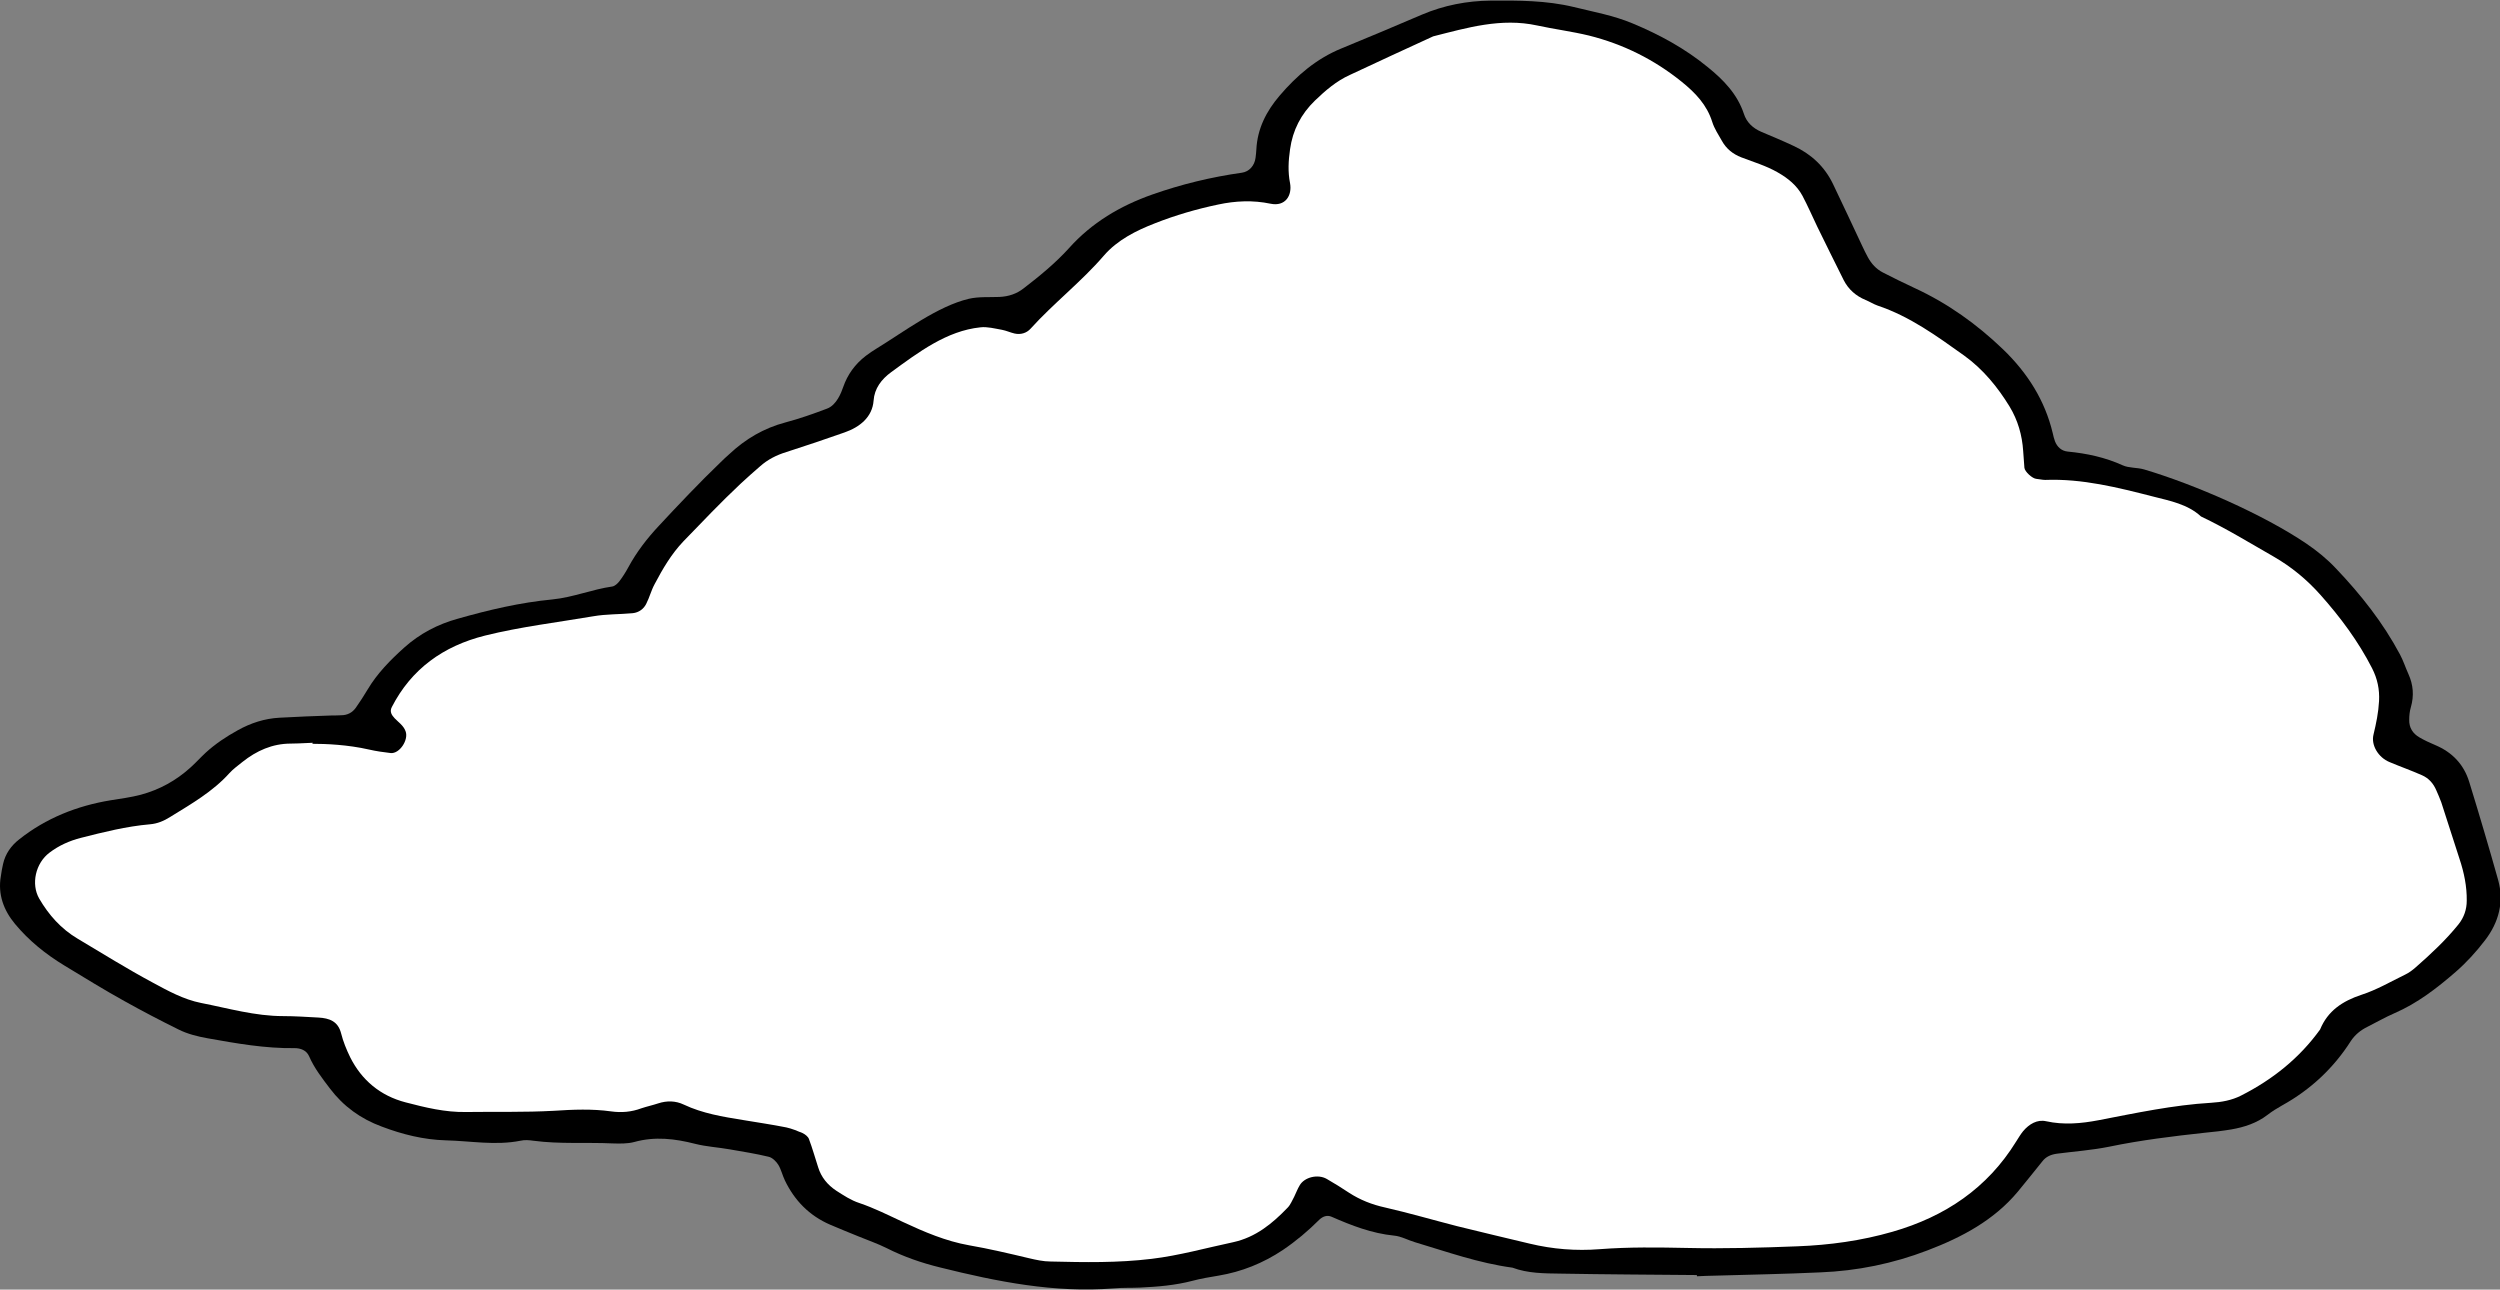
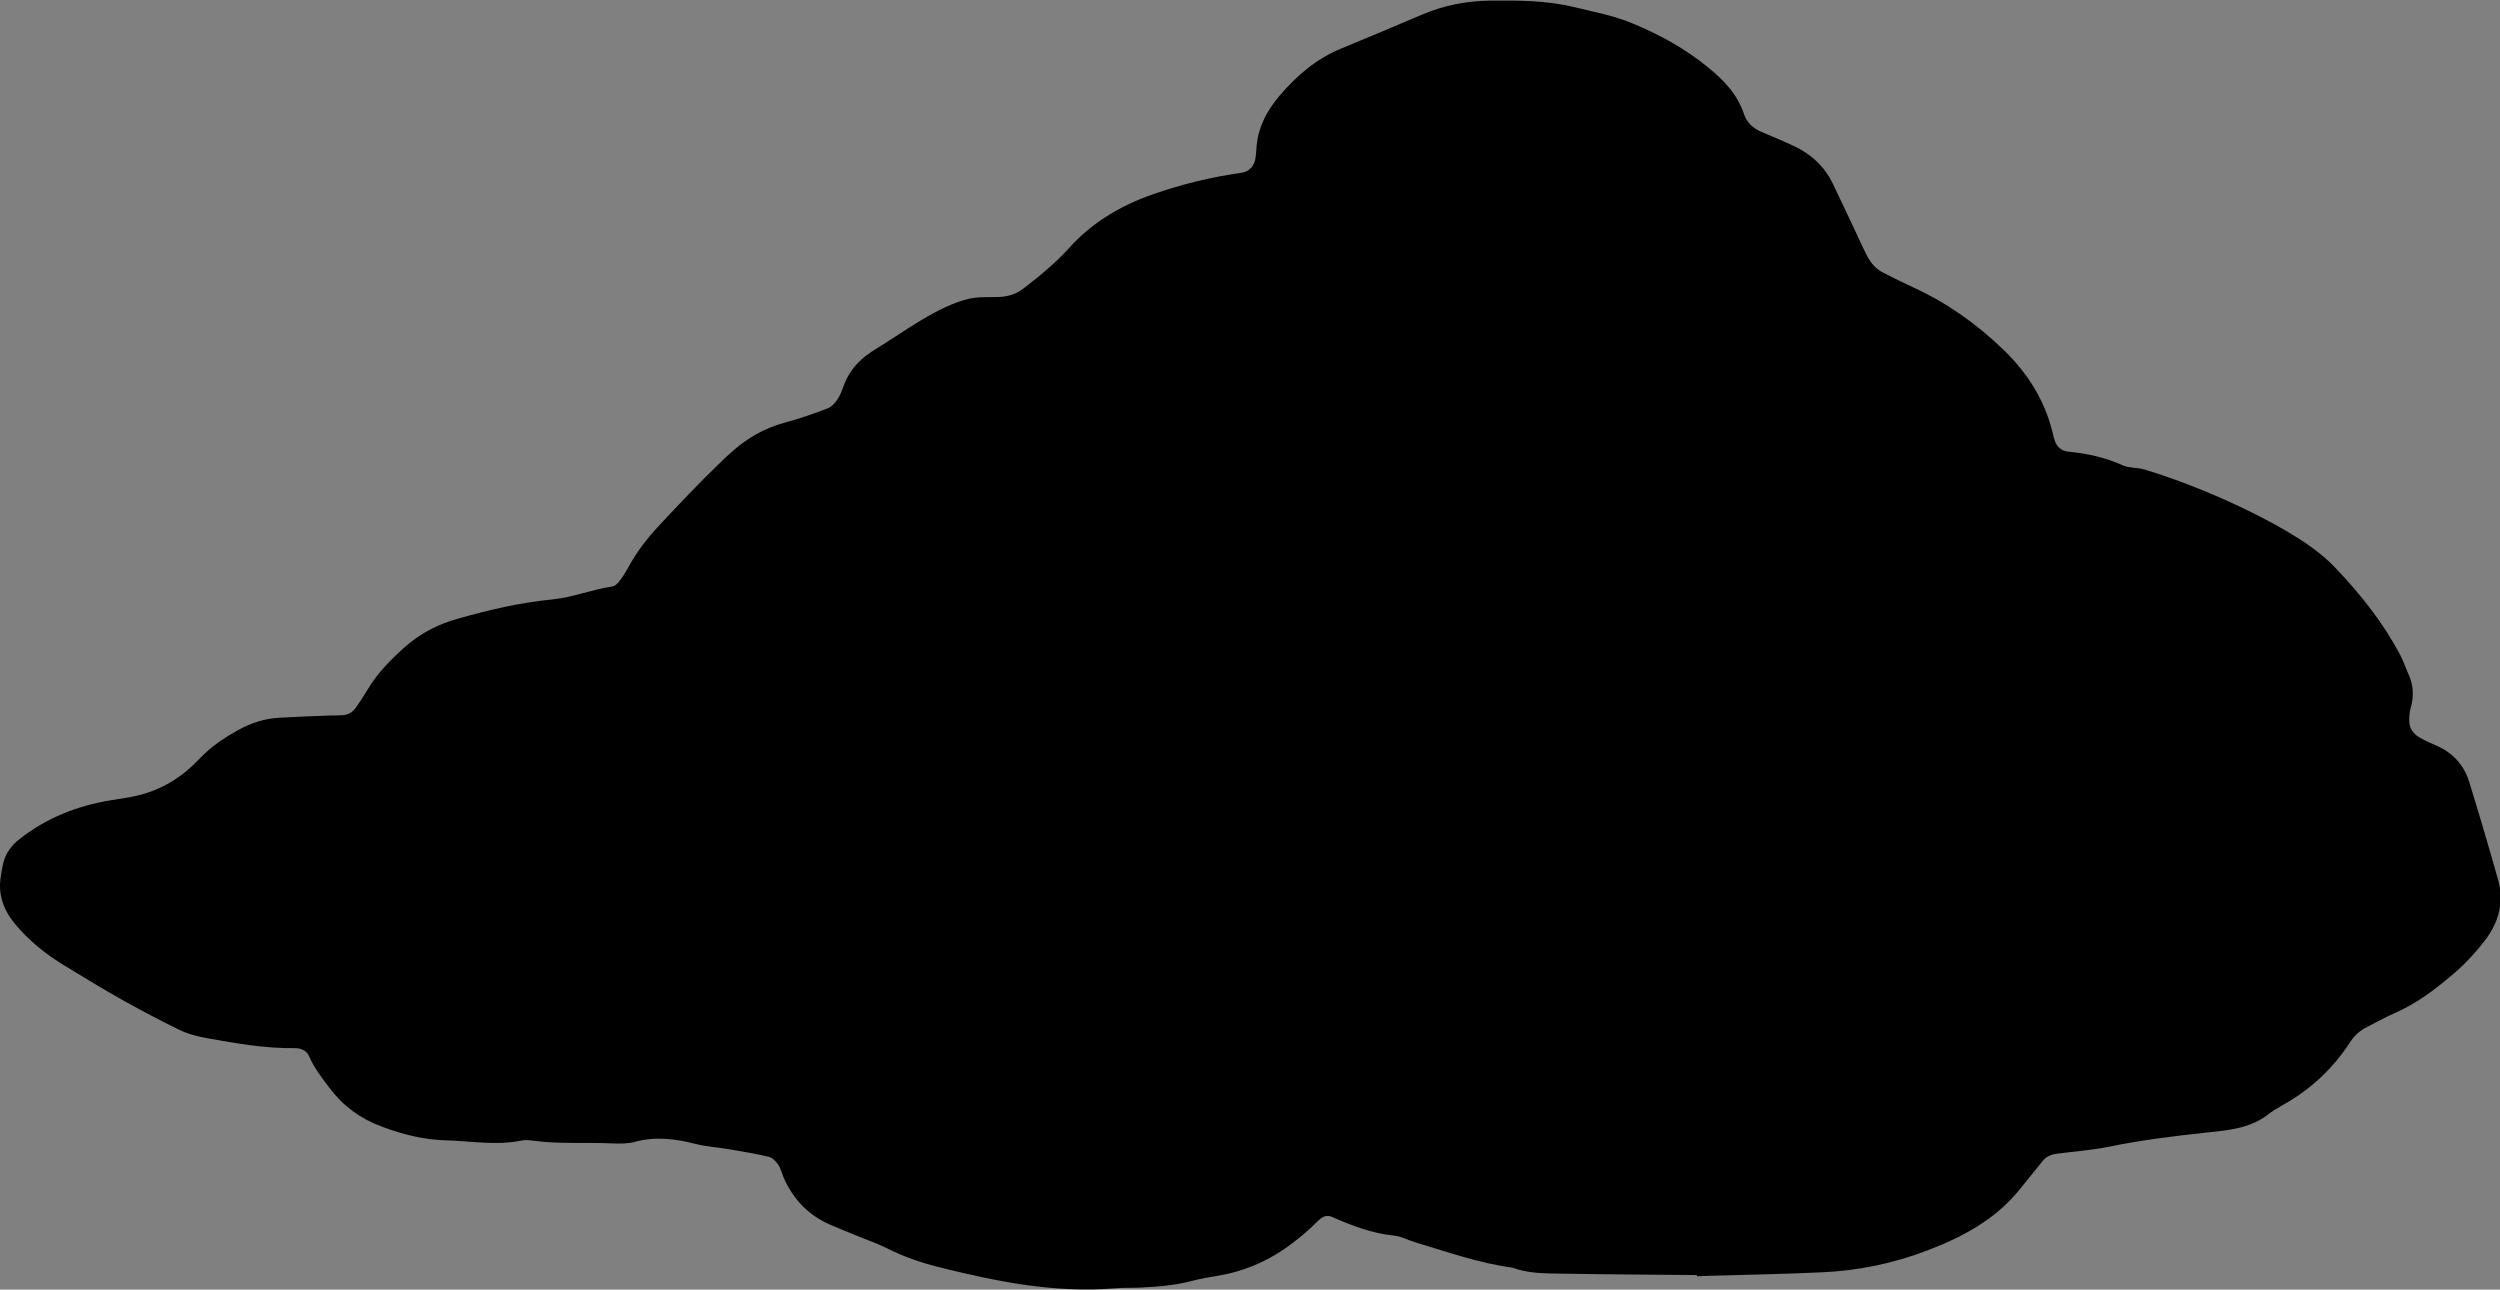
<svg xmlns="http://www.w3.org/2000/svg" id="desing" width="121.74" height="62.8" viewBox="0 0 121.74 62.8">
  <rect x="0" y="0" width="121.74" height="62.8" fill="#808080" stroke="none" />
-   <path d="M82.62,62.09c-2.21-.02-4.43-.03-6.64-.07-.78-.01-1.58-.01-2.33-.29-1.64-.22-3.18-.77-4.75-1.24-.34-.1-.67-.29-1.01-.32-1.09-.11-2.07-.49-3.05-.92-.23-.1-.44,0-.59,.14-.55,.55-1.13,1.04-1.78,1.48-.96,.64-2,1.06-3.14,1.25-.42,.07-.85,.14-1.26,.25-.84,.22-1.69,.29-2.55,.33-.43,.02-.86,0-1.29,.04-2.89,.23-5.68-.33-8.45-1.02-.9-.22-1.77-.52-2.6-.94-.44-.22-.91-.38-1.37-.57-.46-.19-.92-.37-1.38-.57-1.02-.44-1.74-1.18-2.21-2.16-.12-.25-.18-.53-.32-.76-.1-.16-.29-.35-.47-.39-.62-.15-1.26-.25-1.89-.36-.56-.1-1.14-.13-1.69-.27-.98-.25-1.95-.37-2.96-.09-.33,.09-.71,.08-1.06,.07-1.28-.06-2.57,.04-3.85-.13-.21-.03-.43-.05-.64,0-1.21,.24-2.42,.01-3.63-.02-1.08-.03-2.12-.29-3.12-.67-1.03-.38-1.87-.99-2.52-1.85-.38-.5-.77-1-1.02-1.58-.13-.29-.42-.39-.7-.39-1.44,.02-2.84-.23-4.24-.48-.5-.09-.98-.21-1.42-.43-.89-.44-1.77-.9-2.63-1.38-.99-.55-1.95-1.14-2.92-1.73-.91-.55-1.74-1.22-2.41-2.03-.55-.66-.84-1.44-.69-2.31,.03-.2,.06-.41,.11-.61,.11-.49,.39-.89,.79-1.2,1.3-1.03,2.81-1.63,4.45-1.9,.49-.08,.98-.14,1.47-.27,.92-.25,1.71-.69,2.4-1.31,.26-.23,.5-.5,.76-.74,.47-.43,1-.78,1.56-1.09,.63-.35,1.3-.57,2.03-.61,.86-.05,1.71-.08,2.57-.11,.14,0,.29,0,.43-.01,.31,0,.55-.13,.72-.37,.2-.28,.39-.58,.57-.88,.47-.79,1.11-1.44,1.79-2.05,.75-.67,1.62-1.13,2.6-1.4,1.51-.43,3.04-.79,4.61-.94,1.01-.1,1.93-.49,2.92-.63,.12-.02,.25-.14,.33-.24,.17-.22,.32-.46,.45-.7,.4-.74,.91-1.4,1.49-2.02,.91-.98,2.01-2.14,2.97-3.06,.15-.15,.3-.29,.46-.43,.78-.73,1.67-1.26,2.73-1.54,.68-.18,1.36-.42,2.02-.67,.47-.17,.7-.79,.79-1.05,.21-.61,.58-1.12,1.1-1.52,.17-.13,.35-.25,.53-.36,1.34-.82,2.97-2.06,4.49-2.42,.48-.11,.99-.07,1.49-.09,.44-.02,.84-.15,1.18-.42,.78-.6,1.55-1.23,2.21-1.96,1.1-1.23,2.49-2.06,4.06-2.61,1.42-.5,2.87-.85,4.36-1.06,.35-.05,.61-.34,.66-.72,.02-.14,.03-.27,.04-.41,.05-1.01,.48-1.86,1.14-2.63,.83-.97,1.78-1.79,3-2.29,1.31-.54,2.63-1.09,3.93-1.65,1.06-.45,2.19-.67,3.34-.68,1.35-.01,2.71-.01,4.04,.31,.97,.24,1.94,.41,2.87,.8,1.32,.55,2.55,1.22,3.65,2.12,.78,.63,1.45,1.32,1.77,2.28,.13,.41,.43,.7,.85,.88,.52,.22,1.05,.44,1.56,.68,.87,.4,1.52,1.01,1.93,1.86,.48,1,.95,2.01,1.42,3.01,.09,.19,.18,.38,.28,.56,.17,.31,.4,.57,.73,.74,.51,.26,1.01,.51,1.53,.75,1.63,.75,3.05,1.77,4.33,3,1.19,1.15,2.03,2.48,2.41,4.07,.03,.13,.06,.27,.11,.4,.11,.28,.32,.47,.62,.5,.93,.09,1.82,.28,2.68,.67,.31,.14,.7,.1,1.04,.2,2.46,.73,5.8,2.19,7.9,3.61,.53,.36,1.02,.76,1.45,1.22,1.21,1.27,2.29,2.64,3.11,4.18,.16,.3,.27,.64,.41,.95,.24,.53,.28,1.06,.12,1.62-.06,.2-.08,.41-.08,.61-.01,.38,.17,.67,.5,.86,.24,.14,.5,.26,.76,.37,.84,.35,1.4,.95,1.66,1.79,.49,1.59,.96,3.18,1.41,4.78,.3,1.07,.03,2.07-.64,2.94-.42,.55-.9,1.08-1.43,1.54-.9,.78-1.85,1.52-2.98,2.01-.46,.2-.89,.45-1.33,.67-.32,.16-.59,.38-.79,.68-.84,1.32-1.96,2.37-3.35,3.14-.25,.14-.49,.29-.71,.46-.52,.4-1.13,.6-1.77,.71-.42,.07-.85,.12-1.28,.16-1.56,.17-3.12,.36-4.66,.68-.84,.17-1.7,.23-2.54,.34-.29,.04-.54,.14-.72,.38-.39,.49-.79,.98-1.19,1.47-1.16,1.39-2.72,2.22-4.4,2.86-1.67,.64-3.42,1-5.22,1.07-1.71,.08-3.43,.11-5.14,.16-.29,0-.57,.02-.86,.03v-.02Z" />
-   <path d="M15.21,36.22c.64,0,1.71,.04,2.76,.28,.35,.08,.7,.13,1.05,.17,.43,.05,.89-.64,.73-1.06-.1-.28-.34-.43-.53-.63-.14-.15-.26-.32-.14-.55,.95-1.85,2.5-2.97,4.54-3.48,1.73-.43,3.51-.64,5.27-.94,.63-.11,1.28-.09,1.92-.15,.3-.03,.54-.21,.66-.46,.16-.31,.24-.65,.41-.96,.39-.74,.81-1.46,1.4-2.08,.93-.96,1.82-1.9,2.79-2.81,.31-.29,.62-.56,.94-.84,.37-.33,.8-.55,1.29-.7,.94-.3,1.88-.62,2.82-.95,.75-.26,1.36-.75,1.42-1.55,.04-.59,.38-1.04,.86-1.39,1.33-.97,2.7-2.01,4.34-2.18,.34-.04,.7,.06,1.05,.12,.21,.04,.4,.13,.61,.18,.3,.07,.59-.02,.78-.23,1.13-1.25,2.48-2.29,3.58-3.57,.65-.75,1.56-1.21,2.49-1.57,.99-.39,2.02-.69,3.07-.91,.84-.18,1.69-.22,2.55-.04,.72,.15,1.06-.4,.95-1-.11-.55-.08-1.09,0-1.65,.13-.93,.53-1.71,1.21-2.37,.51-.49,1.04-.95,1.7-1.25,1.35-.63,2.7-1.26,4.06-1.88,1.66-.42,3.31-.91,5.06-.53,.83,.18,1.69,.29,2.52,.49,1.68,.42,3.18,1.17,4.52,2.25,.68,.55,1.23,1.13,1.49,1.96,.1,.32,.3,.62,.47,.92,.21,.38,.53,.64,.94,.8,.6,.23,1.21,.41,1.77,.73,.51,.29,.94,.64,1.21,1.14,.26,.49,.48,1,.72,1.5,.43,.87,.85,1.74,1.29,2.61,.23,.45,.59,.77,1.07,.97,.2,.08,.38,.2,.58,.27,1.58,.53,2.89,1.49,4.21,2.43,.93,.67,1.64,1.54,2.22,2.49,.4,.66,.61,1.39,.66,2.16,.02,.27,.04,.55,.06,.82,.02,.19,.39,.53,.59,.54,.14,.01,.28,.05,.42,.05,1.81-.07,3.54,.37,5.26,.81,.82,.21,1.68,.37,2.33,.97,1.22,.58,2.36,1.28,3.53,1.95,.87,.5,1.62,1.12,2.28,1.86,.98,1.1,1.85,2.27,2.52,3.58,.26,.51,.37,1.03,.34,1.6-.03,.56-.14,1.09-.27,1.63-.13,.52,.24,1.12,.78,1.34,.52,.22,1.06,.41,1.58,.64,.34,.15,.56,.41,.7,.74,.08,.19,.17,.38,.24,.58,.3,.92,.59,1.84,.89,2.76,.22,.66,.36,1.34,.35,2.03,0,.42-.13,.81-.4,1.15-.62,.77-1.34,1.44-2.08,2.09-.16,.14-.33,.27-.52,.36-.7,.34-1.38,.74-2.12,.98-.94,.31-1.65,.79-2.02,1.69-1,1.39-2.31,2.44-3.85,3.22-.45,.23-.95,.32-1.45,.35-1.86,.11-3.67,.5-5.49,.85-.84,.16-1.69,.24-2.55,.05-.44-.1-.83,.14-1.12,.48-.13,.16-.24,.35-.35,.52-1.39,2.25-3.44,3.64-6.01,4.38-1.52,.44-3.07,.65-4.64,.71-1.78,.07-3.57,.12-5.35,.08-1.43-.03-2.85-.05-4.28,.06-1.14,.09-2.28,0-3.4-.27-1.18-.28-2.35-.56-3.53-.85-1.17-.3-2.33-.64-3.51-.91-.64-.14-1.22-.37-1.76-.72-.35-.23-.71-.46-1.08-.67-.43-.25-1.09-.09-1.32,.31-.11,.18-.18,.38-.27,.56-.1,.18-.18,.39-.32,.53-.74,.77-1.55,1.44-2.65,1.68-1.32,.28-2.63,.65-3.97,.81-1.64,.2-3.28,.17-4.92,.13-.35,0-.71-.08-1.05-.16-.97-.23-1.94-.46-2.92-.63-1.13-.2-2.18-.65-3.21-1.13-.71-.33-1.4-.68-2.14-.93-.4-.13-.76-.37-1.12-.6-.42-.28-.73-.65-.88-1.14-.15-.46-.28-.93-.45-1.38-.04-.11-.18-.22-.3-.28-.26-.11-.53-.22-.8-.28-.7-.14-1.4-.24-2.11-.36-.99-.16-1.97-.32-2.88-.75-.4-.19-.82-.2-1.25-.06-.27,.09-.55,.15-.82,.24-.48,.18-.97,.22-1.47,.15-.93-.13-1.85-.09-2.78-.03-1.43,.08-2.85,.04-4.28,.06-1.02,.02-1.99-.22-2.95-.47-1.23-.32-2.14-1.08-2.7-2.2-.18-.37-.34-.76-.44-1.16-.15-.59-.57-.74-1.11-.77-.57-.03-1.14-.07-1.71-.07-1.37,0-2.67-.38-4-.64-.85-.17-1.61-.59-2.35-.99-1.25-.67-2.45-1.42-3.66-2.14-.81-.48-1.41-1.16-1.87-1.95-.41-.71-.18-1.73,.5-2.24,.46-.35,.98-.58,1.53-.72,1.1-.28,2.21-.56,3.36-.66,.37-.03,.69-.17,.99-.36,1.02-.63,2.07-1.23,2.88-2.13,.19-.21,.42-.37,.64-.55,.68-.54,1.45-.89,2.35-.89,.21,0,.43-.01,1.07-.04Z" fill="#fff" />
+   <path d="M82.62,62.09c-2.21-.02-4.43-.03-6.64-.07-.78-.01-1.58-.01-2.33-.29-1.64-.22-3.18-.77-4.75-1.24-.34-.1-.67-.29-1.01-.32-1.09-.11-2.07-.49-3.05-.92-.23-.1-.44,0-.59,.14-.55,.55-1.13,1.04-1.78,1.48-.96,.64-2,1.06-3.14,1.25-.42,.07-.85,.14-1.26,.25-.84,.22-1.69,.29-2.55,.33-.43,.02-.86,0-1.29,.04-2.89,.23-5.68-.33-8.45-1.02-.9-.22-1.77-.52-2.6-.94-.44-.22-.91-.38-1.37-.57-.46-.19-.92-.37-1.38-.57-1.02-.44-1.74-1.18-2.21-2.16-.12-.25-.18-.53-.32-.76-.1-.16-.29-.35-.47-.39-.62-.15-1.26-.25-1.89-.36-.56-.1-1.14-.13-1.69-.27-.98-.25-1.95-.37-2.96-.09-.33,.09-.71,.08-1.06,.07-1.28-.06-2.57,.04-3.85-.13-.21-.03-.43-.05-.64,0-1.21,.24-2.42,.01-3.63-.02-1.08-.03-2.12-.29-3.12-.67-1.03-.38-1.87-.99-2.52-1.85-.38-.5-.77-1-1.02-1.58-.13-.29-.42-.39-.7-.39-1.44,.02-2.84-.23-4.24-.48-.5-.09-.98-.21-1.42-.43-.89-.44-1.77-.9-2.63-1.38-.99-.55-1.95-1.14-2.92-1.73-.91-.55-1.74-1.22-2.41-2.03-.55-.66-.84-1.44-.69-2.31,.03-.2,.06-.41,.11-.61,.11-.49,.39-.89,.79-1.2,1.3-1.03,2.81-1.63,4.45-1.9,.49-.08,.98-.14,1.47-.27,.92-.25,1.71-.69,2.4-1.31,.26-.23,.5-.5,.76-.74,.47-.43,1-.78,1.56-1.09,.63-.35,1.3-.57,2.03-.61,.86-.05,1.71-.08,2.57-.11,.14,0,.29,0,.43-.01,.31,0,.55-.13,.72-.37,.2-.28,.39-.58,.57-.88,.47-.79,1.11-1.44,1.79-2.05,.75-.67,1.62-1.13,2.6-1.4,1.51-.43,3.04-.79,4.61-.94,1.01-.1,1.93-.49,2.92-.63,.12-.02,.25-.14,.33-.24,.17-.22,.32-.46,.45-.7,.4-.74,.91-1.4,1.49-2.02,.91-.98,2.01-2.14,2.97-3.06,.15-.15,.3-.29,.46-.43,.78-.73,1.67-1.26,2.73-1.54,.68-.18,1.36-.42,2.02-.67,.47-.17,.7-.79,.79-1.05,.21-.61,.58-1.12,1.1-1.52,.17-.13,.35-.25,.53-.36,1.34-.82,2.97-2.06,4.49-2.42,.48-.11,.99-.07,1.49-.09,.44-.02,.84-.15,1.18-.42,.78-.6,1.55-1.23,2.21-1.96,1.1-1.23,2.49-2.06,4.06-2.61,1.42-.5,2.87-.85,4.36-1.06,.35-.05,.61-.34,.66-.72,.02-.14,.03-.27,.04-.41,.05-1.01,.48-1.86,1.14-2.63,.83-.97,1.78-1.79,3-2.29,1.31-.54,2.63-1.09,3.93-1.65,1.06-.45,2.19-.67,3.34-.68,1.35-.01,2.71-.01,4.04,.31,.97,.24,1.94,.41,2.87,.8,1.32,.55,2.55,1.22,3.65,2.12,.78,.63,1.45,1.32,1.77,2.28,.13,.41,.43,.7,.85,.88,.52,.22,1.05,.44,1.56,.68,.87,.4,1.52,1.01,1.93,1.86,.48,1,.95,2.01,1.42,3.01,.09,.19,.18,.38,.28,.56,.17,.31,.4,.57,.73,.74,.51,.26,1.01,.51,1.53,.75,1.63,.75,3.05,1.77,4.33,3,1.19,1.15,2.03,2.48,2.41,4.07,.03,.13,.06,.27,.11,.4,.11,.28,.32,.47,.62,.5,.93,.09,1.82,.28,2.68,.67,.31,.14,.7,.1,1.04,.2,2.46,.73,5.8,2.19,7.9,3.61,.53,.36,1.02,.76,1.45,1.22,1.21,1.27,2.29,2.64,3.11,4.18,.16,.3,.27,.64,.41,.95,.24,.53,.28,1.06,.12,1.62-.06,.2-.08,.41-.08,.61-.01,.38,.17,.67,.5,.86,.24,.14,.5,.26,.76,.37,.84,.35,1.4,.95,1.66,1.79,.49,1.59,.96,3.18,1.41,4.78,.3,1.07,.03,2.07-.64,2.94-.42,.55-.9,1.08-1.43,1.54-.9,.78-1.85,1.52-2.98,2.01-.46,.2-.89,.45-1.33,.67-.32,.16-.59,.38-.79,.68-.84,1.32-1.96,2.37-3.35,3.14-.25,.14-.49,.29-.71,.46-.52,.4-1.13,.6-1.77,.71-.42,.07-.85,.12-1.28,.16-1.56,.17-3.12,.36-4.66,.68-.84,.17-1.7,.23-2.54,.34-.29,.04-.54,.14-.72,.38-.39,.49-.79,.98-1.19,1.47-1.16,1.39-2.72,2.22-4.4,2.86-1.67,.64-3.42,1-5.22,1.07-1.71,.08-3.43,.11-5.14,.16-.29,0-.57,.02-.86,.03v-.02" />
</svg>